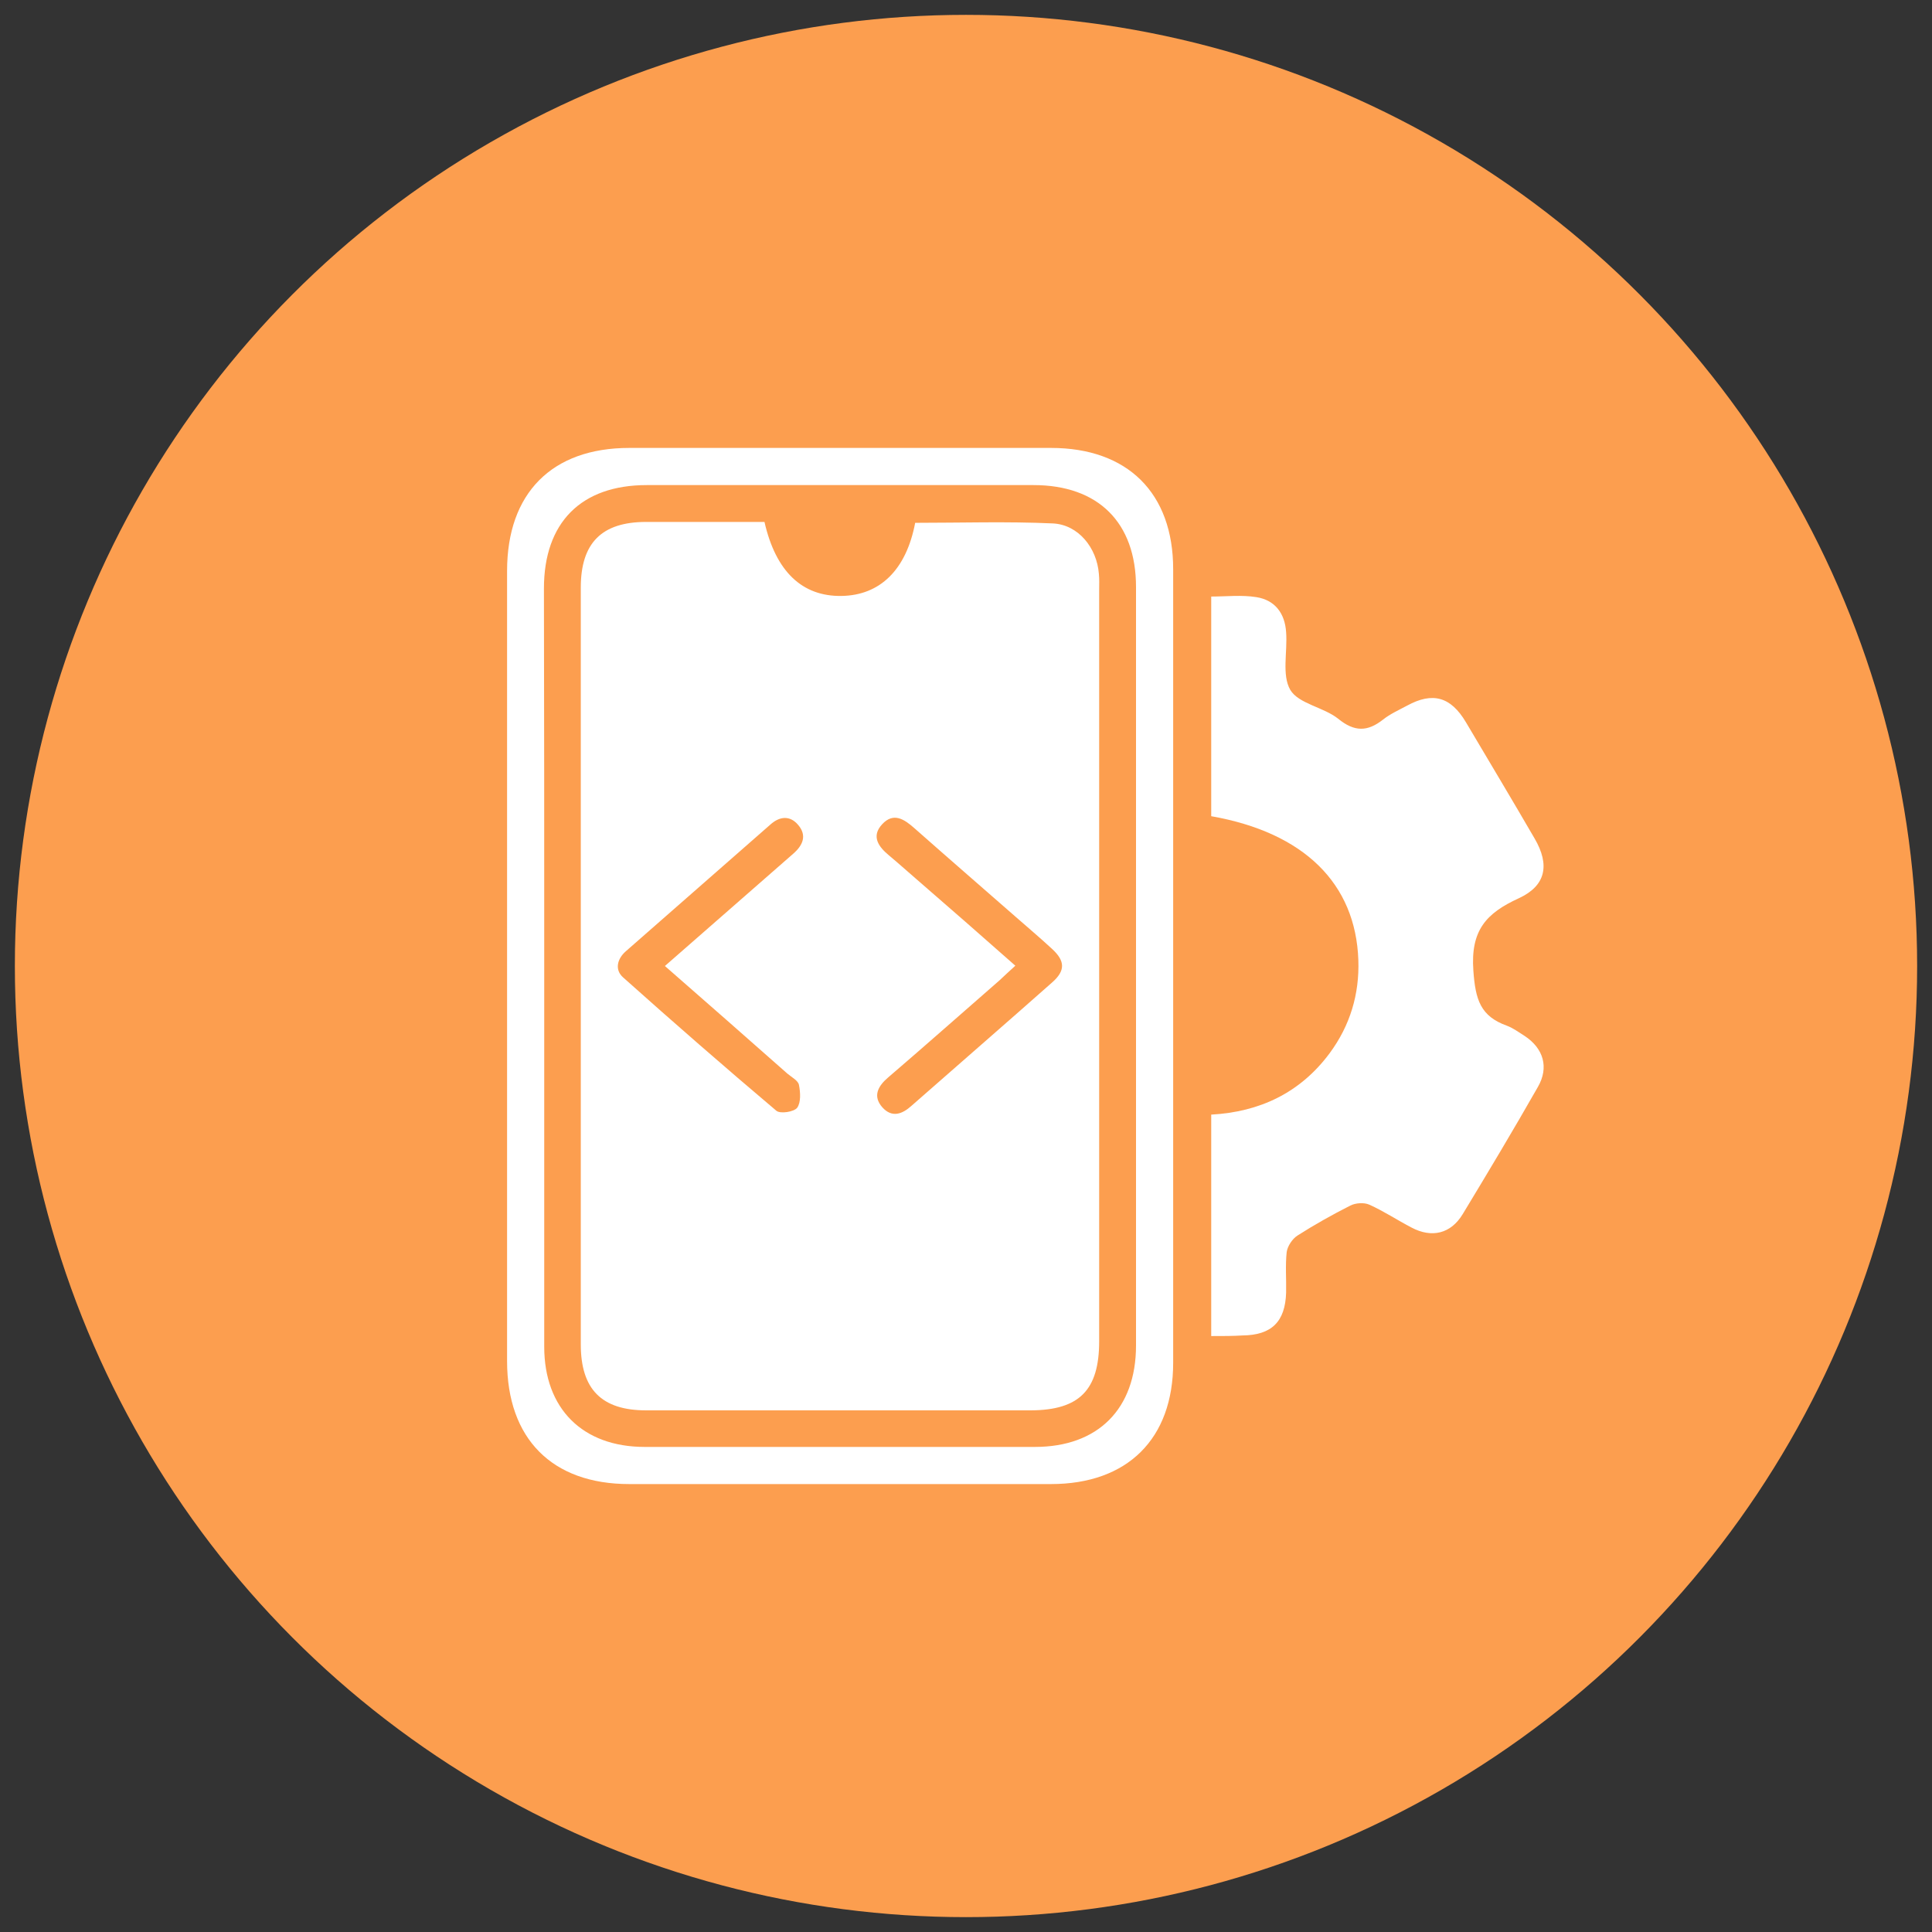
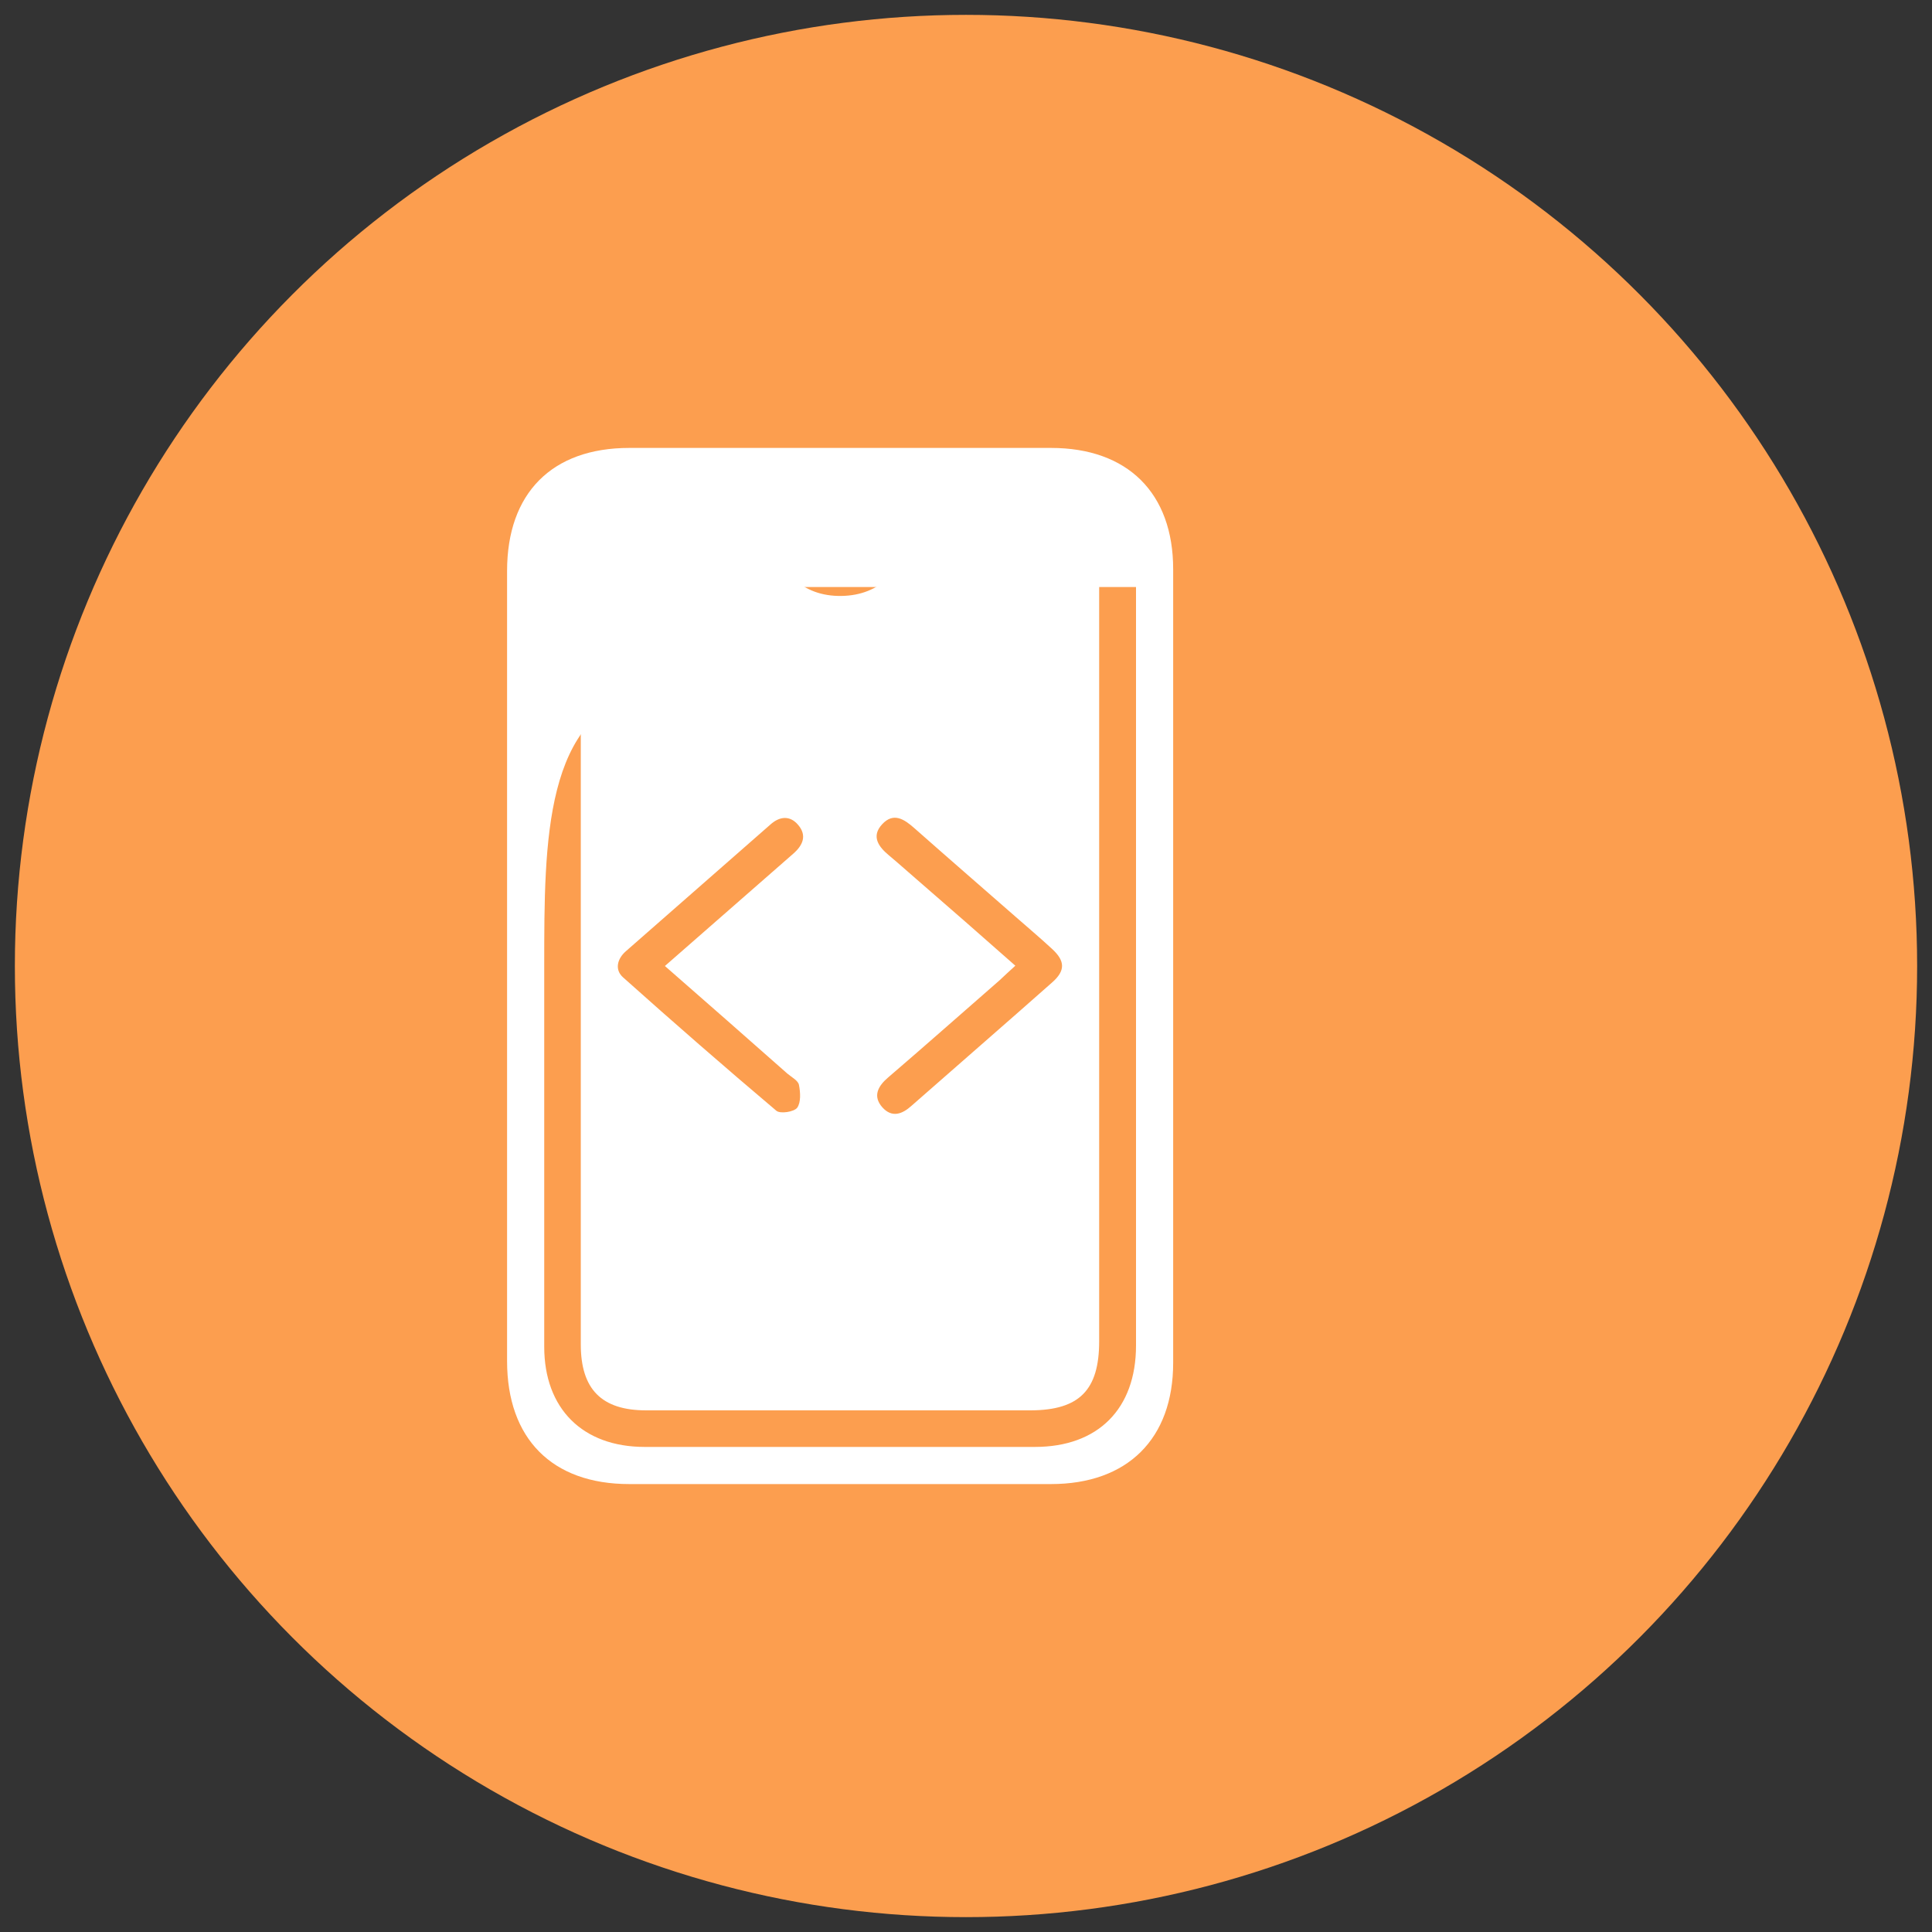
<svg xmlns="http://www.w3.org/2000/svg" version="1.1" id="Layer_1" x="0px" y="0px" viewBox="0 0 65 65" style="enable-background:new 0 0 65 65;" xml:space="preserve">
  <rect x="0" y="0" width="65" height="65" fill="#333333" stroke="none" />
  <style type="text/css">
	.st0{fill:#FC9E4F;}
	.st1{fill:#1DE5E5;}
	.st2{fill:#FFFFFF;}
</style>
  <circle class="st0" cx="32.5" cy="32.5" r="32" />
  <g>
-     <path class="st2" d="M40.75,44.95c0-2.51,0-4.95,0-7.45c1.63-0.09,2.99-0.73,3.98-2.06c0.69-0.93,1.01-1.99,0.97-3.14   c-0.09-2.58-1.83-4.29-4.95-4.84c0-2.44,0-4.88,0-7.39c0.51,0,1.02-0.06,1.52,0.02c0.63,0.1,0.96,0.55,1,1.18   c0.05,0.66-0.15,1.44,0.14,1.94c0.28,0.47,1.12,0.58,1.61,0.97c0.55,0.45,0.99,0.44,1.51,0.03c0.24-0.19,0.53-0.32,0.81-0.47   c0.86-0.47,1.47-0.3,1.98,0.56c0.77,1.3,1.55,2.6,2.31,3.91c0.52,0.89,0.38,1.59-0.53,2.01c-1.09,0.5-1.63,1.07-1.53,2.44   c0.07,0.98,0.24,1.53,1.13,1.85c0.21,0.08,0.4,0.22,0.59,0.34c0.64,0.42,0.83,1.06,0.45,1.72c-0.82,1.44-1.67,2.86-2.53,4.28   c-0.4,0.66-1.04,0.81-1.72,0.45c-0.48-0.25-0.93-0.55-1.42-0.77c-0.18-0.08-0.46-0.06-0.64,0.03c-0.61,0.31-1.2,0.64-1.78,1.01   c-0.17,0.11-0.33,0.35-0.36,0.55c-0.05,0.45-0.01,0.91-0.02,1.37c-0.03,0.98-0.49,1.43-1.47,1.44   C41.48,44.95,41.15,44.95,40.75,44.95z" />
-     <path class="st2" d="M17.06,32.47c0-4.42,0-8.84,0-13.26c0-2.62,1.51-4.14,4.11-4.14c4.73,0,9.46,0,14.19,0   c2.58,0,4.11,1.52,4.11,4.08c0,8.9,0,17.8,0,26.7c0,2.56-1.54,4.08-4.11,4.08c-4.73,0-9.46,0-14.19,0c-2.6,0-4.11-1.53-4.11-4.14   C17.06,41.35,17.06,36.91,17.06,32.47z M18.31,32.49c0,4.27,0,8.55,0,12.82c0,2.08,1.29,3.37,3.38,3.37c4.38,0,8.76,0,13.13,0   c2.12,0,3.4-1.28,3.4-3.41c0-8.51,0-17.01,0-25.52c0-2.17-1.27-3.43-3.45-3.43c-4.34,0-8.67,0-13.01,0c-2.21,0-3.46,1.26-3.46,3.48   C18.31,24.03,18.31,28.26,18.31,32.49z" />
+     <path class="st2" d="M17.06,32.47c0-4.42,0-8.84,0-13.26c0-2.62,1.51-4.14,4.11-4.14c4.73,0,9.46,0,14.19,0   c2.58,0,4.11,1.52,4.11,4.08c0,8.9,0,17.8,0,26.7c0,2.56-1.54,4.08-4.11,4.08c-4.73,0-9.46,0-14.19,0c-2.6,0-4.11-1.53-4.11-4.14   C17.06,41.35,17.06,36.91,17.06,32.47z M18.31,32.49c0,4.27,0,8.55,0,12.82c0,2.08,1.29,3.37,3.38,3.37c4.38,0,8.76,0,13.13,0   c2.12,0,3.4-1.28,3.4-3.41c0-8.51,0-17.01,0-25.52c-4.34,0-8.67,0-13.01,0c-2.21,0-3.46,1.26-3.46,3.48   C18.31,24.03,18.31,28.26,18.31,32.49z" />
    <path class="st2" d="M25.72,17.56c0.38,1.67,1.27,2.51,2.59,2.49c1.3-0.02,2.18-0.88,2.48-2.46c1.54,0,3.09-0.05,4.63,0.02   c0.86,0.04,1.48,0.82,1.55,1.69c0.02,0.19,0.01,0.37,0.01,0.56c0,8.42,0,16.85,0,25.27c0,1.64-0.67,2.31-2.29,2.32   c-4.32,0-8.63,0-12.95,0c-1.5,0-2.2-0.71-2.2-2.22c0-8.49,0-16.97,0-25.46c0-1.5,0.7-2.21,2.2-2.21   C23.08,17.56,24.41,17.56,25.72,17.56z M22.37,32.5c1.49-1.3,2.9-2.54,4.32-3.78c0.32-0.28,0.47-0.61,0.16-0.97   c-0.28-0.33-0.63-0.28-0.93-0.01c-1.62,1.42-3.24,2.84-4.86,4.26c-0.29,0.25-0.39,0.62-0.1,0.88c1.7,1.52,3.42,3.02,5.16,4.49   c0.13,0.11,0.59,0.04,0.7-0.1c0.13-0.18,0.11-0.52,0.06-0.77c-0.03-0.15-0.25-0.26-0.39-0.38C25.13,34.92,23.78,33.73,22.37,32.5z    M34.16,32.49c-0.21,0.19-0.37,0.34-0.53,0.49c-1.25,1.09-2.49,2.19-3.75,3.27c-0.34,0.29-0.53,0.63-0.19,1.01   c0.32,0.35,0.66,0.23,0.98-0.06c1.57-1.38,3.15-2.75,4.72-4.14c0.46-0.4,0.45-0.73,0-1.14c-0.41-0.38-0.84-0.74-1.26-1.11   c-1.12-0.98-2.25-1.96-3.37-2.95c-0.34-0.3-0.7-0.54-1.08-0.13c-0.38,0.41-0.12,0.76,0.23,1.05c0.3,0.25,0.6,0.52,0.89,0.77   C31.93,30.53,33.03,31.49,34.16,32.49z" />
  </g>
</svg>